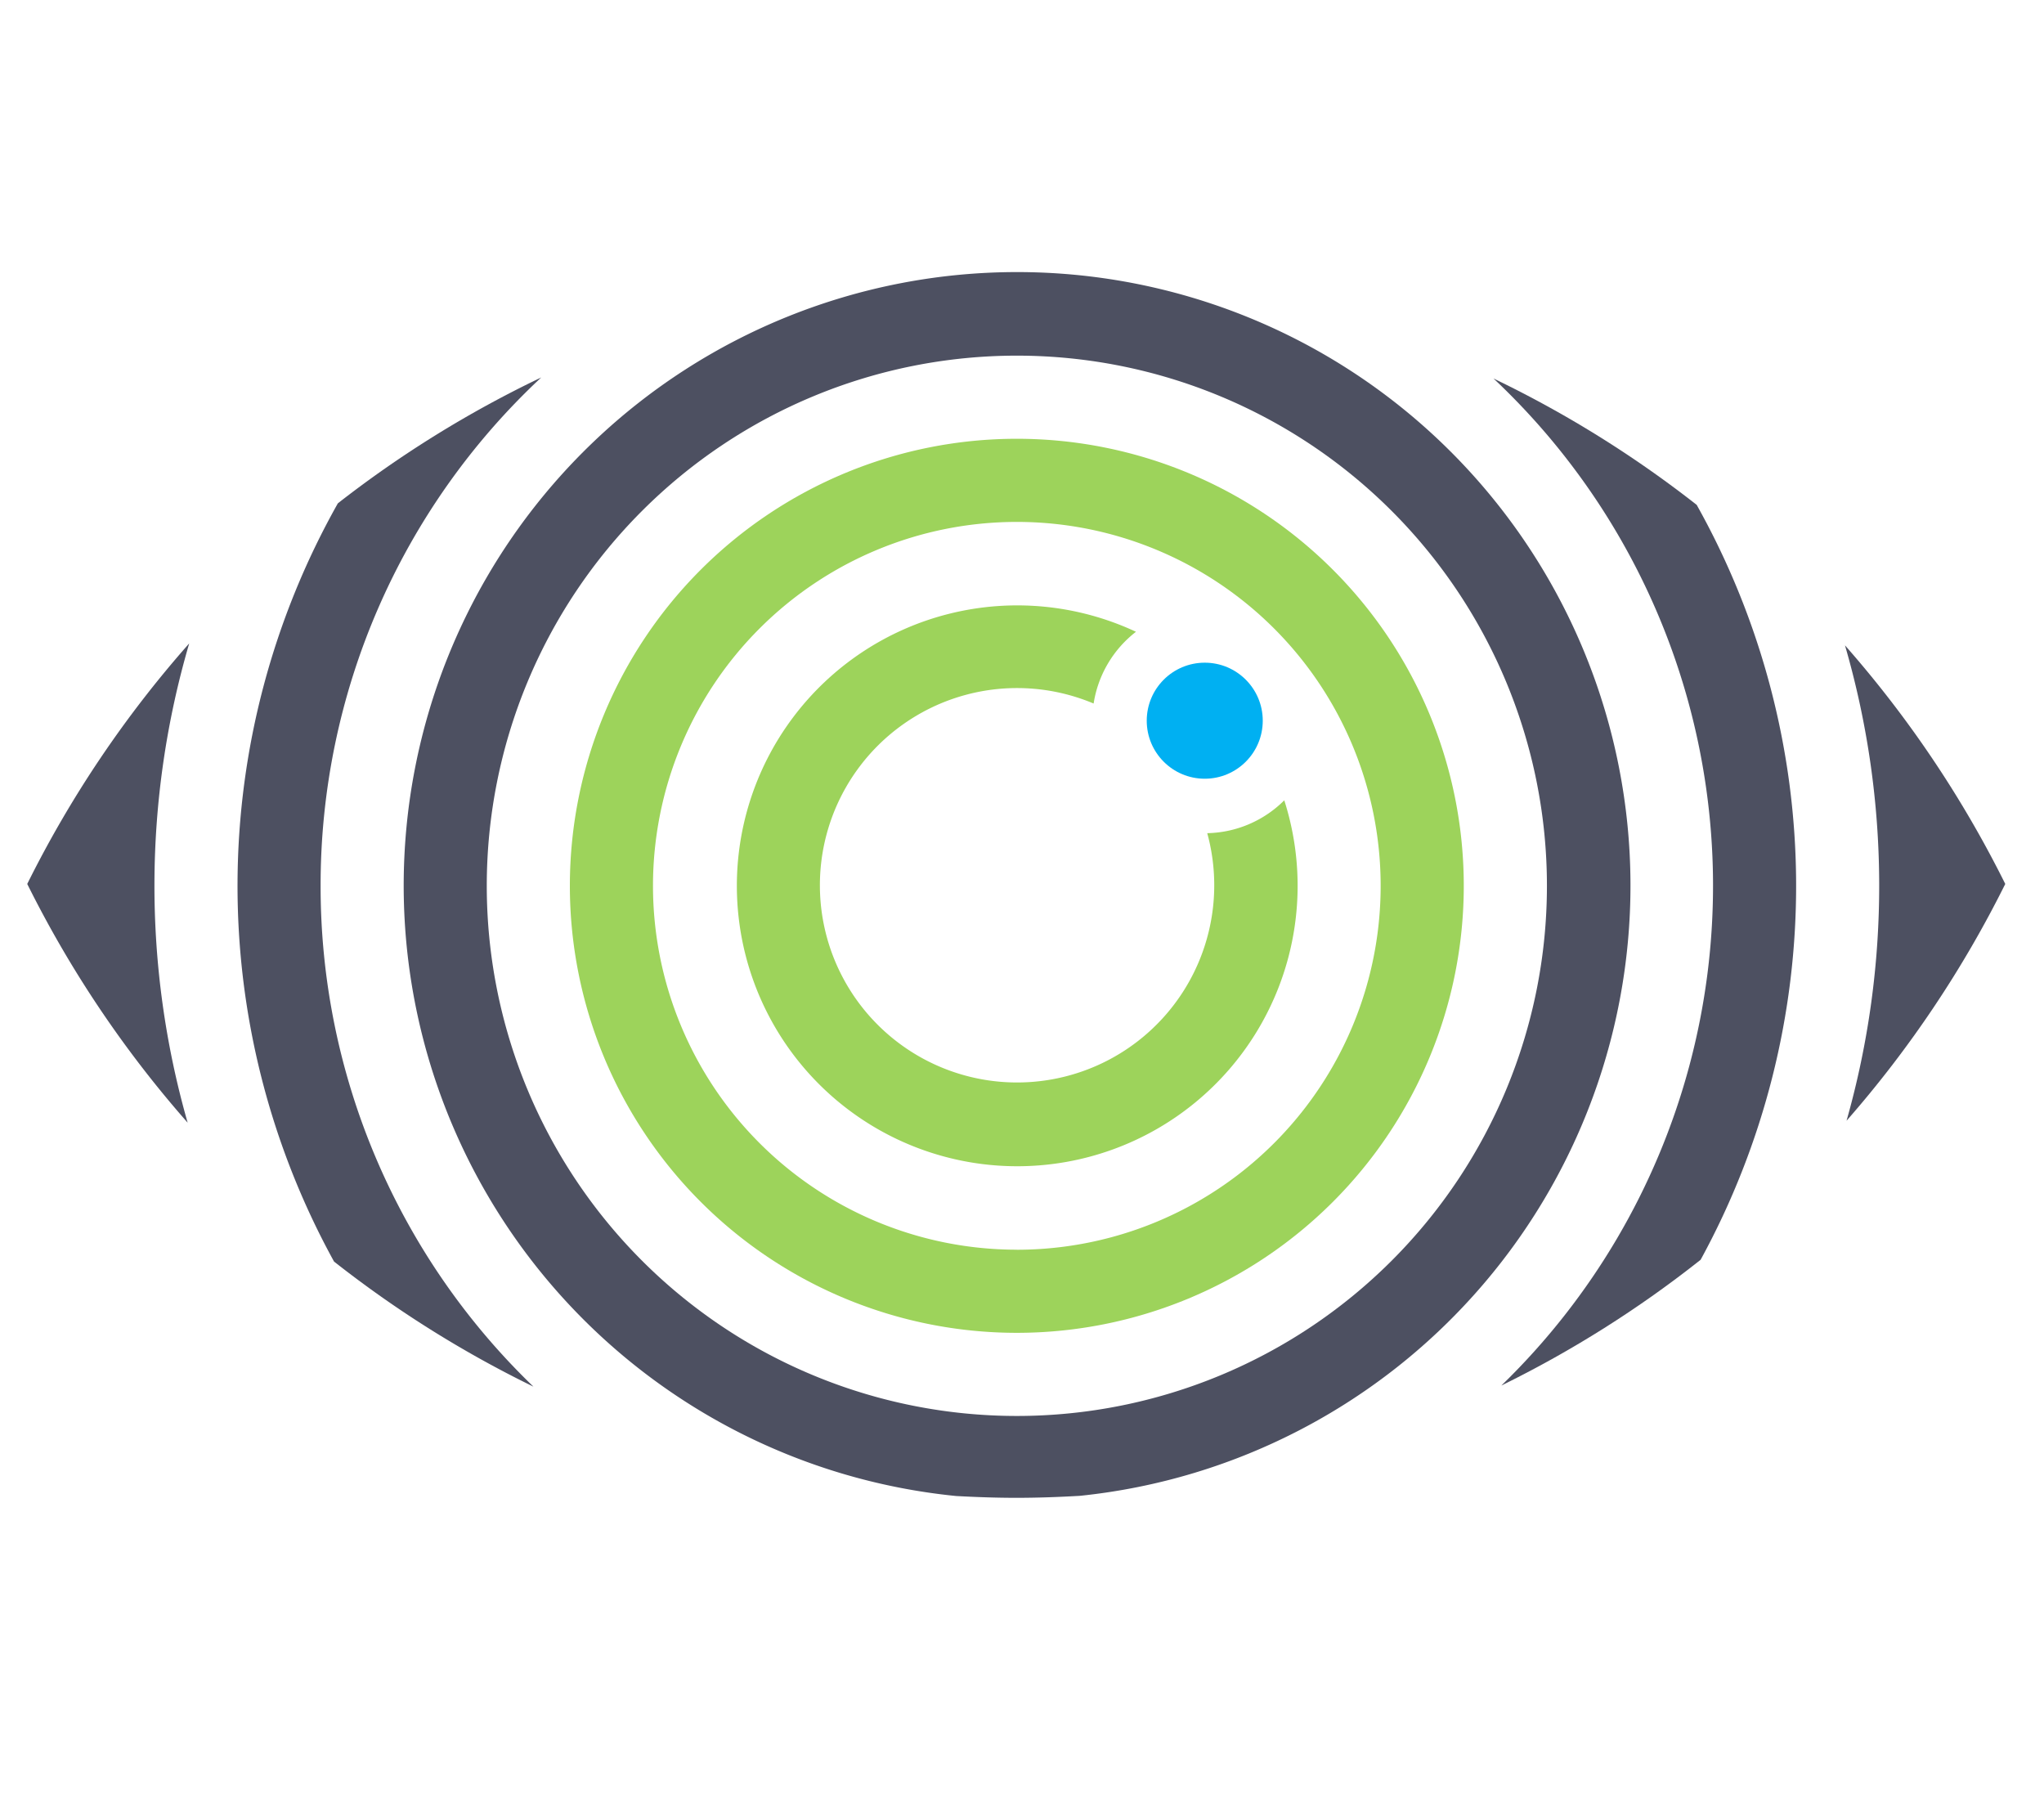
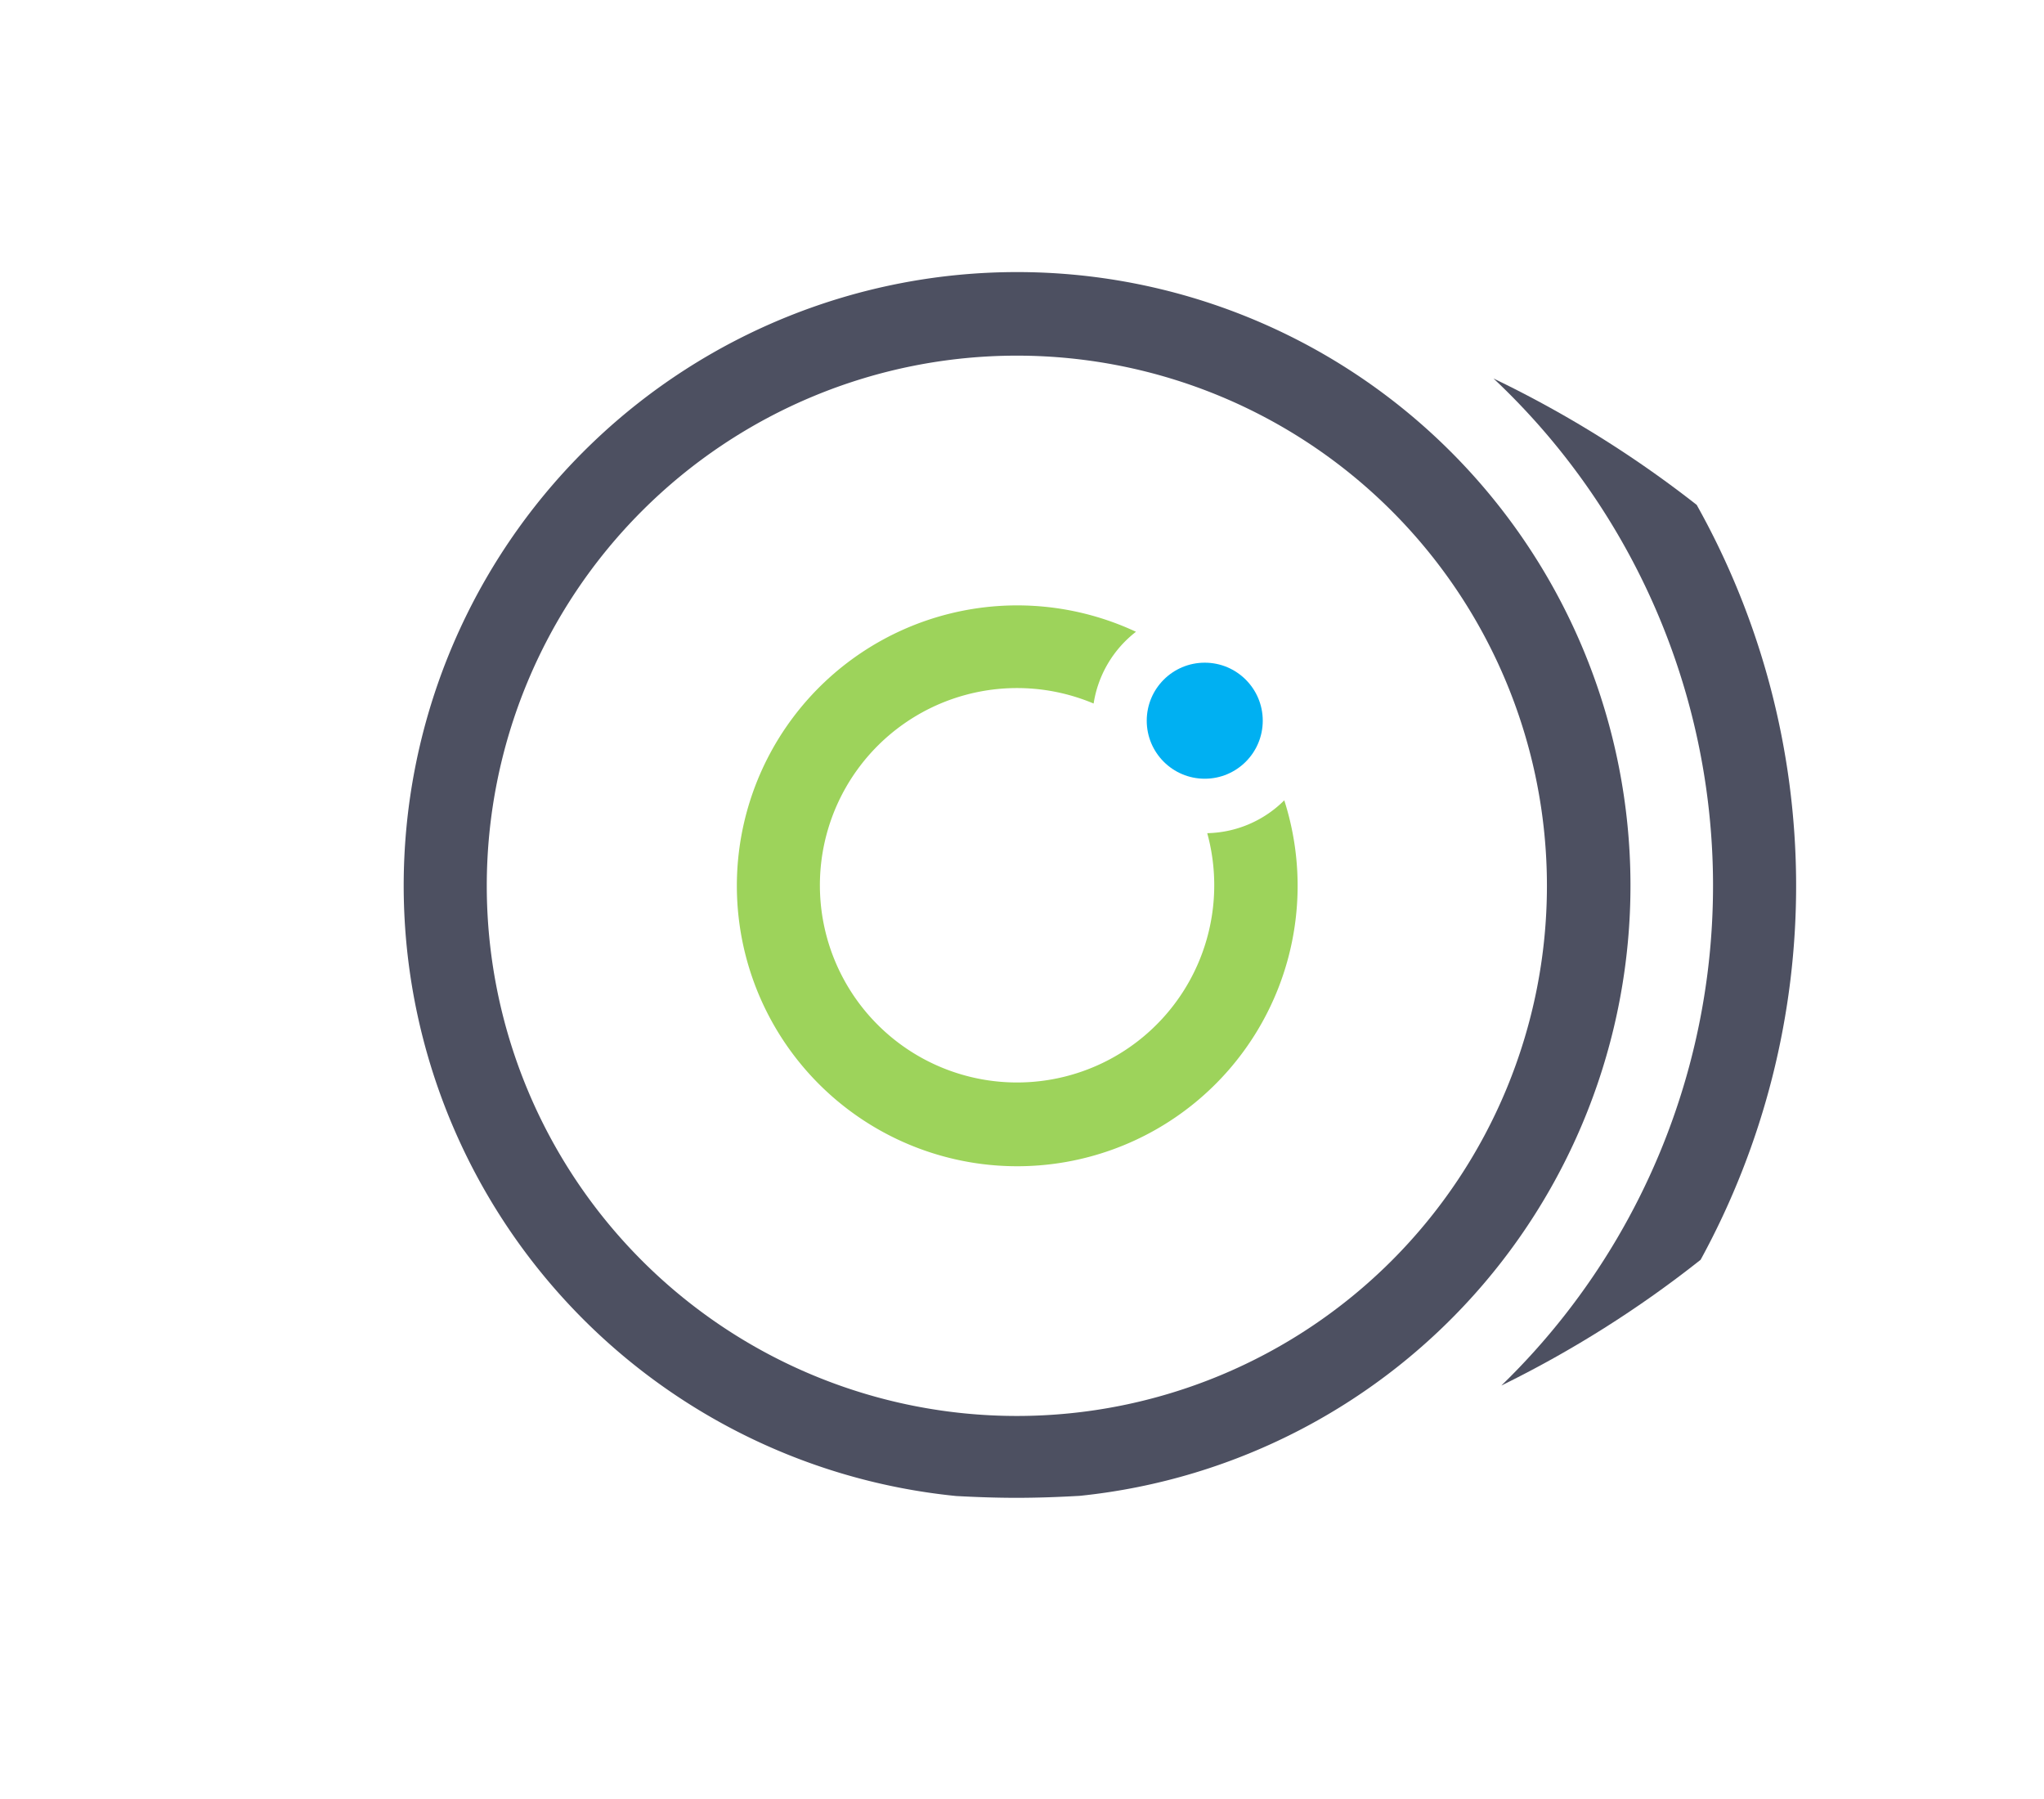
<svg xmlns="http://www.w3.org/2000/svg" width="150" height="132" viewBox="0 0 150 132">
  <defs>
    <clipPath id="clip-path">
      <rect id="Rectangle_1715" data-name="Rectangle 1715" width="150" height="132" transform="translate(-16819 4830)" fill="#fff" />
    </clipPath>
  </defs>
  <g id="Mask_Group_4" data-name="Mask Group 4" transform="translate(16819 -4830)" clip-path="url(#clip-path)">
    <g id="Group_666" data-name="Group 666" transform="translate(-16994.422 4702.644)">
-       <path id="Path_2206" data-name="Path 2206" d="M189.308,174.565a81.092,81.092,0,0,0-11.887,17.65,81.113,81.113,0,0,0,11.772,17.517,63.228,63.228,0,0,1,.115-35.167Z" fill="#4d5061" />
-       <path id="Path_2207" data-name="Path 2207" d="M310.932,209.589a81.139,81.139,0,0,0,11.647-17.374,81.13,81.13,0,0,0-11.762-17.507,63.223,63.223,0,0,1,.115,34.881Z" fill="#4d5061" />
      <path id="Path_2208" data-name="Path 2208" d="M299.934,164.4a80.992,80.992,0,0,0-14.908-9.27,51.05,51.05,0,0,1,.573,73.889,81,81,0,0,0,14.624-9.228,57.2,57.2,0,0,0-.289-55.391Z" fill="#4d5061" />
-       <path id="Path_2209" data-name="Path 2209" d="M198.95,192.351a50.936,50.936,0,0,1,16.192-37.3,81.024,81.024,0,0,0-14.926,9.236,57.185,57.185,0,0,0-.281,55.634,81,81,0,0,0,14.634,9.179A50.929,50.929,0,0,1,198.95,192.351Z" fill="#4d5061" />
      <path id="Path_2210" data-name="Path 2210" d="M254.66,237.112a45.014,45.014,0,1,0-9.069.013c1.461.079,2.928.132,4.409.132C251.565,237.257,253.117,237.2,254.66,237.112Zm-43.516-44.761a38.9,38.9,0,1,1,38.9,38.9A38.9,38.9,0,0,1,211.144,192.351Z" fill="#4d5061" />
      <g id="Group_663" data-name="Group 663">
-         <path id="Path_2211" data-name="Path 2211" d="M250.042,159.551a32.8,32.8,0,1,0,32.8,32.8A32.8,32.8,0,0,0,250.042,159.551Zm0,59.5a26.7,26.7,0,1,1,26.7-26.7A26.7,26.7,0,0,1,250.042,219.055Z" fill="#9dd35b" />
        <path id="Path_2212" data-name="Path 2212" d="M264.016,188.489a14.47,14.47,0,1,1-8.338-9.512,8.253,8.253,0,0,1,3.108-5.265,20.576,20.576,0,1,0,10.883,12.366A8.23,8.23,0,0,1,264.016,188.489Z" fill="#9dd35b" />
        <circle id="Ellipse_75" data-name="Ellipse 75" cx="4.257" cy="4.257" r="4.257" transform="translate(259.576 175.98)" fill="#00b0f2" />
      </g>
    </g>
  </g>
</svg>